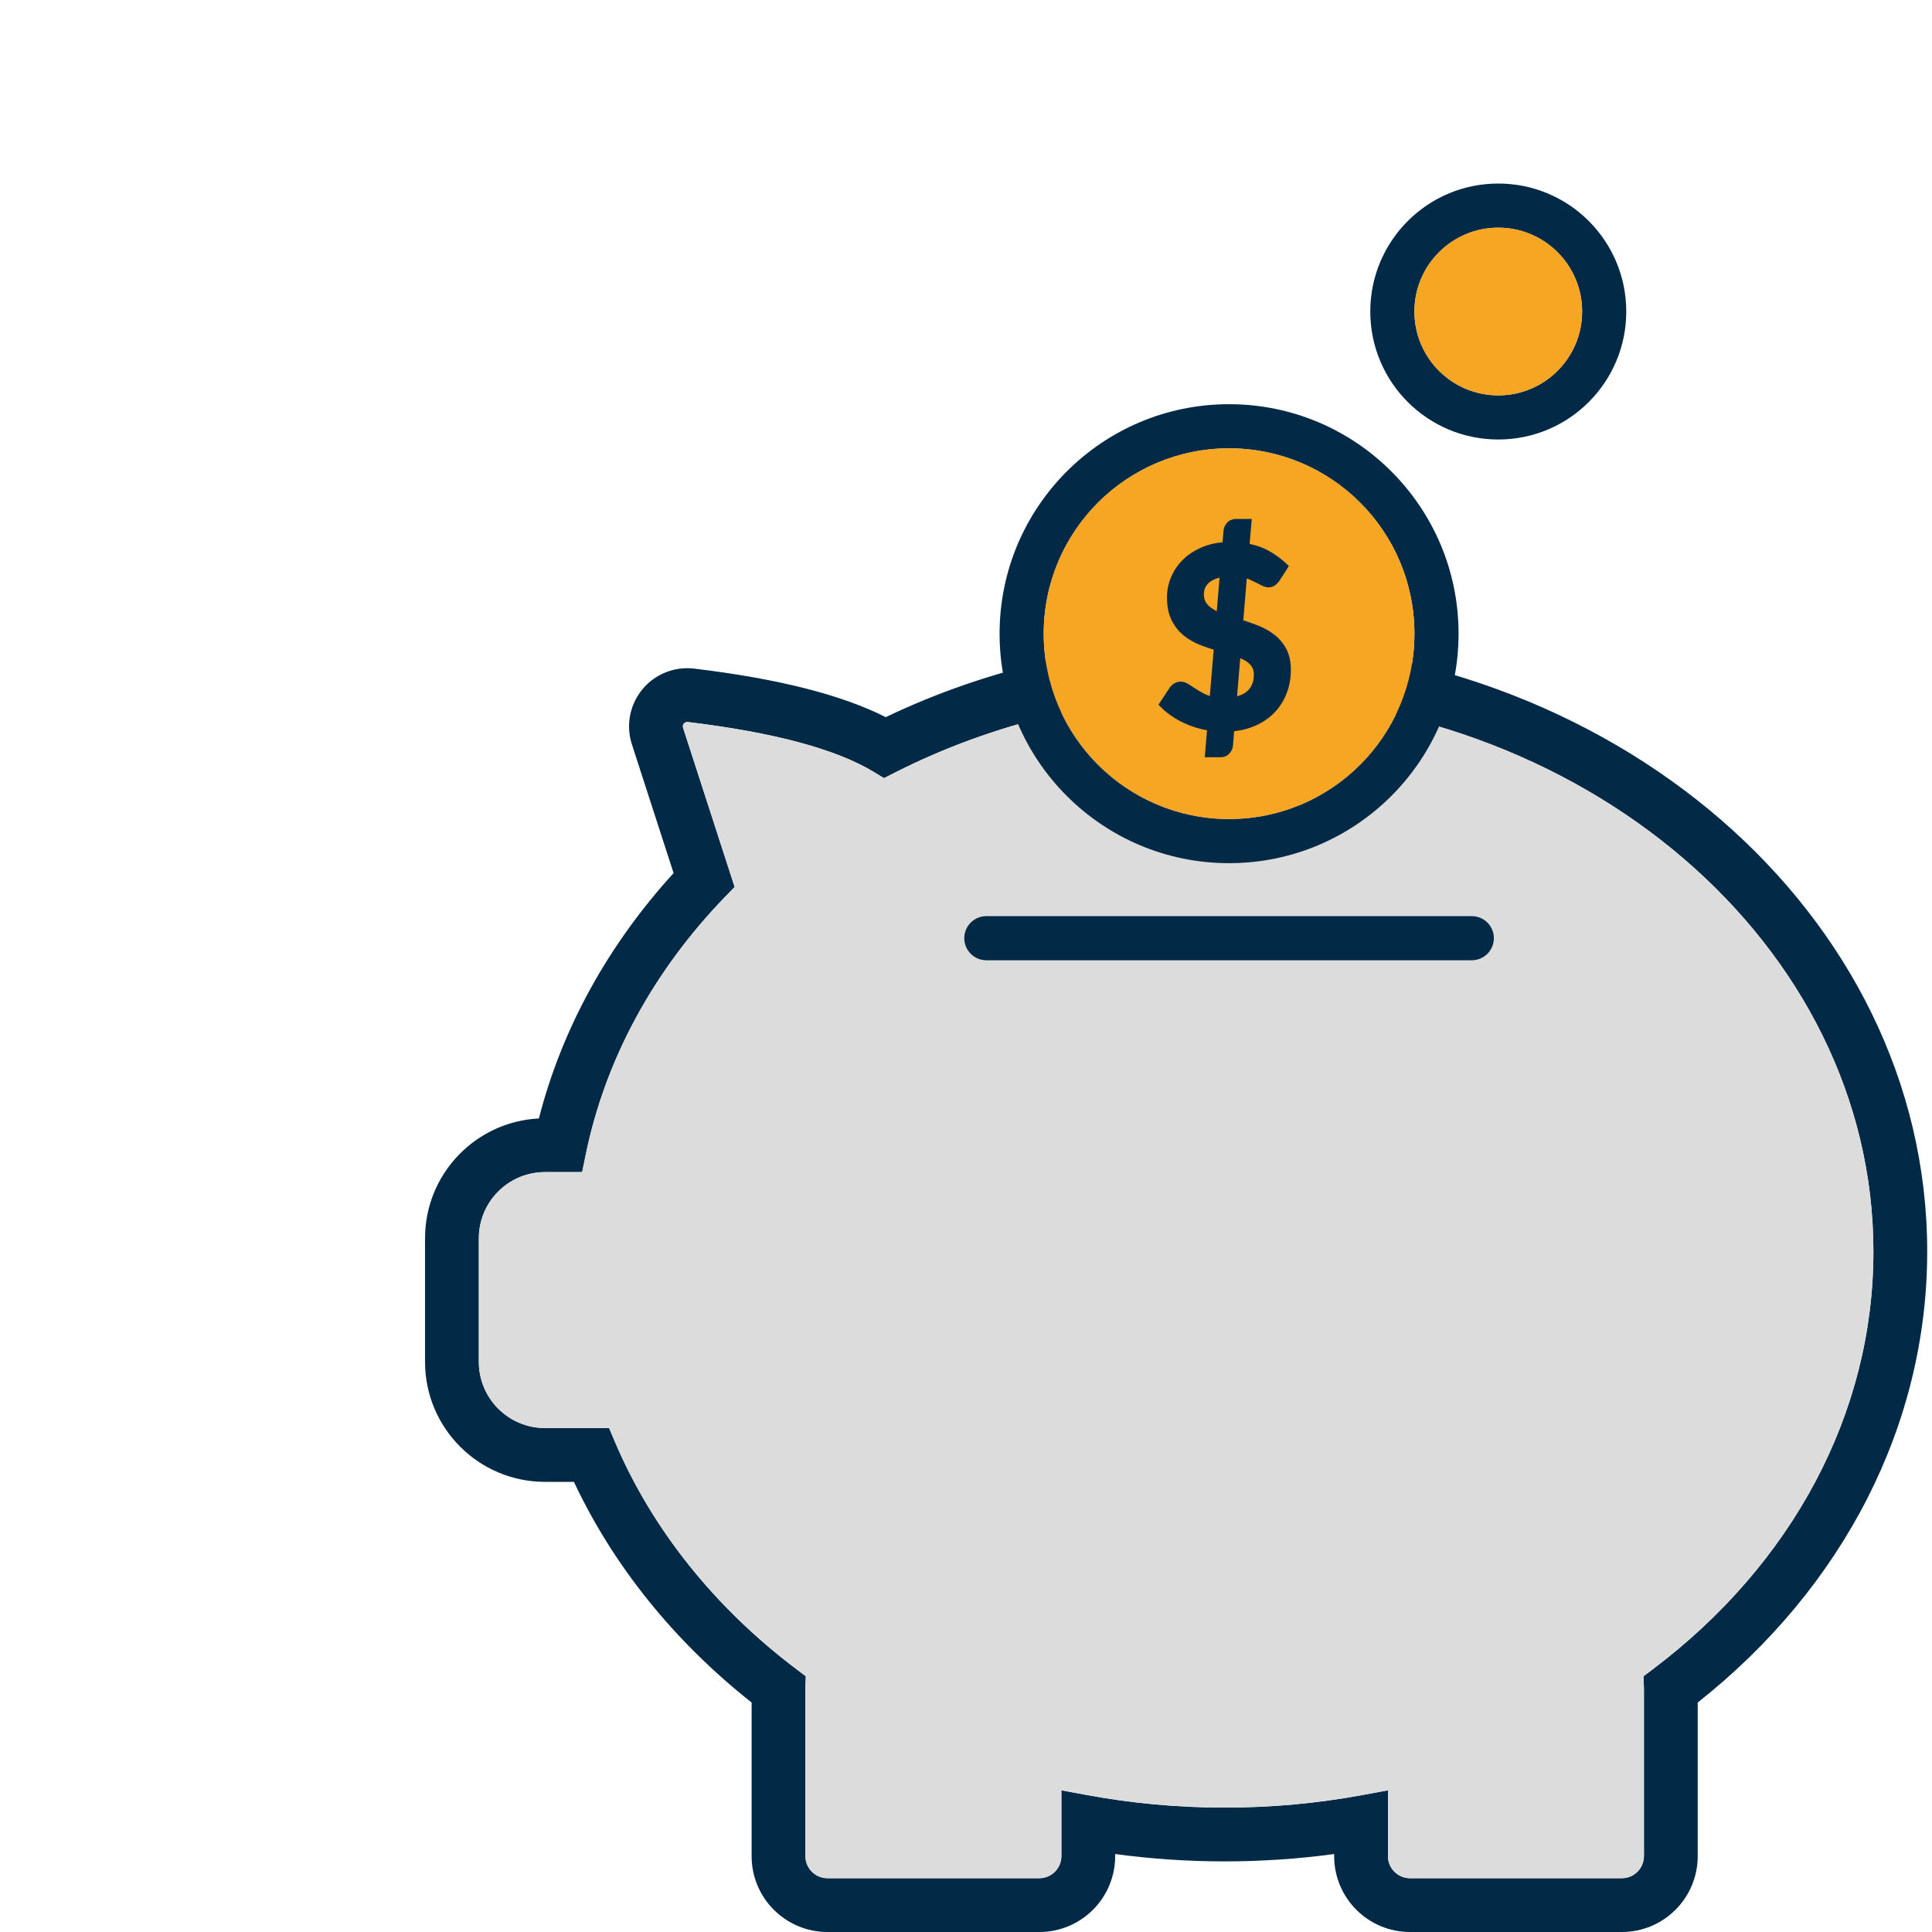
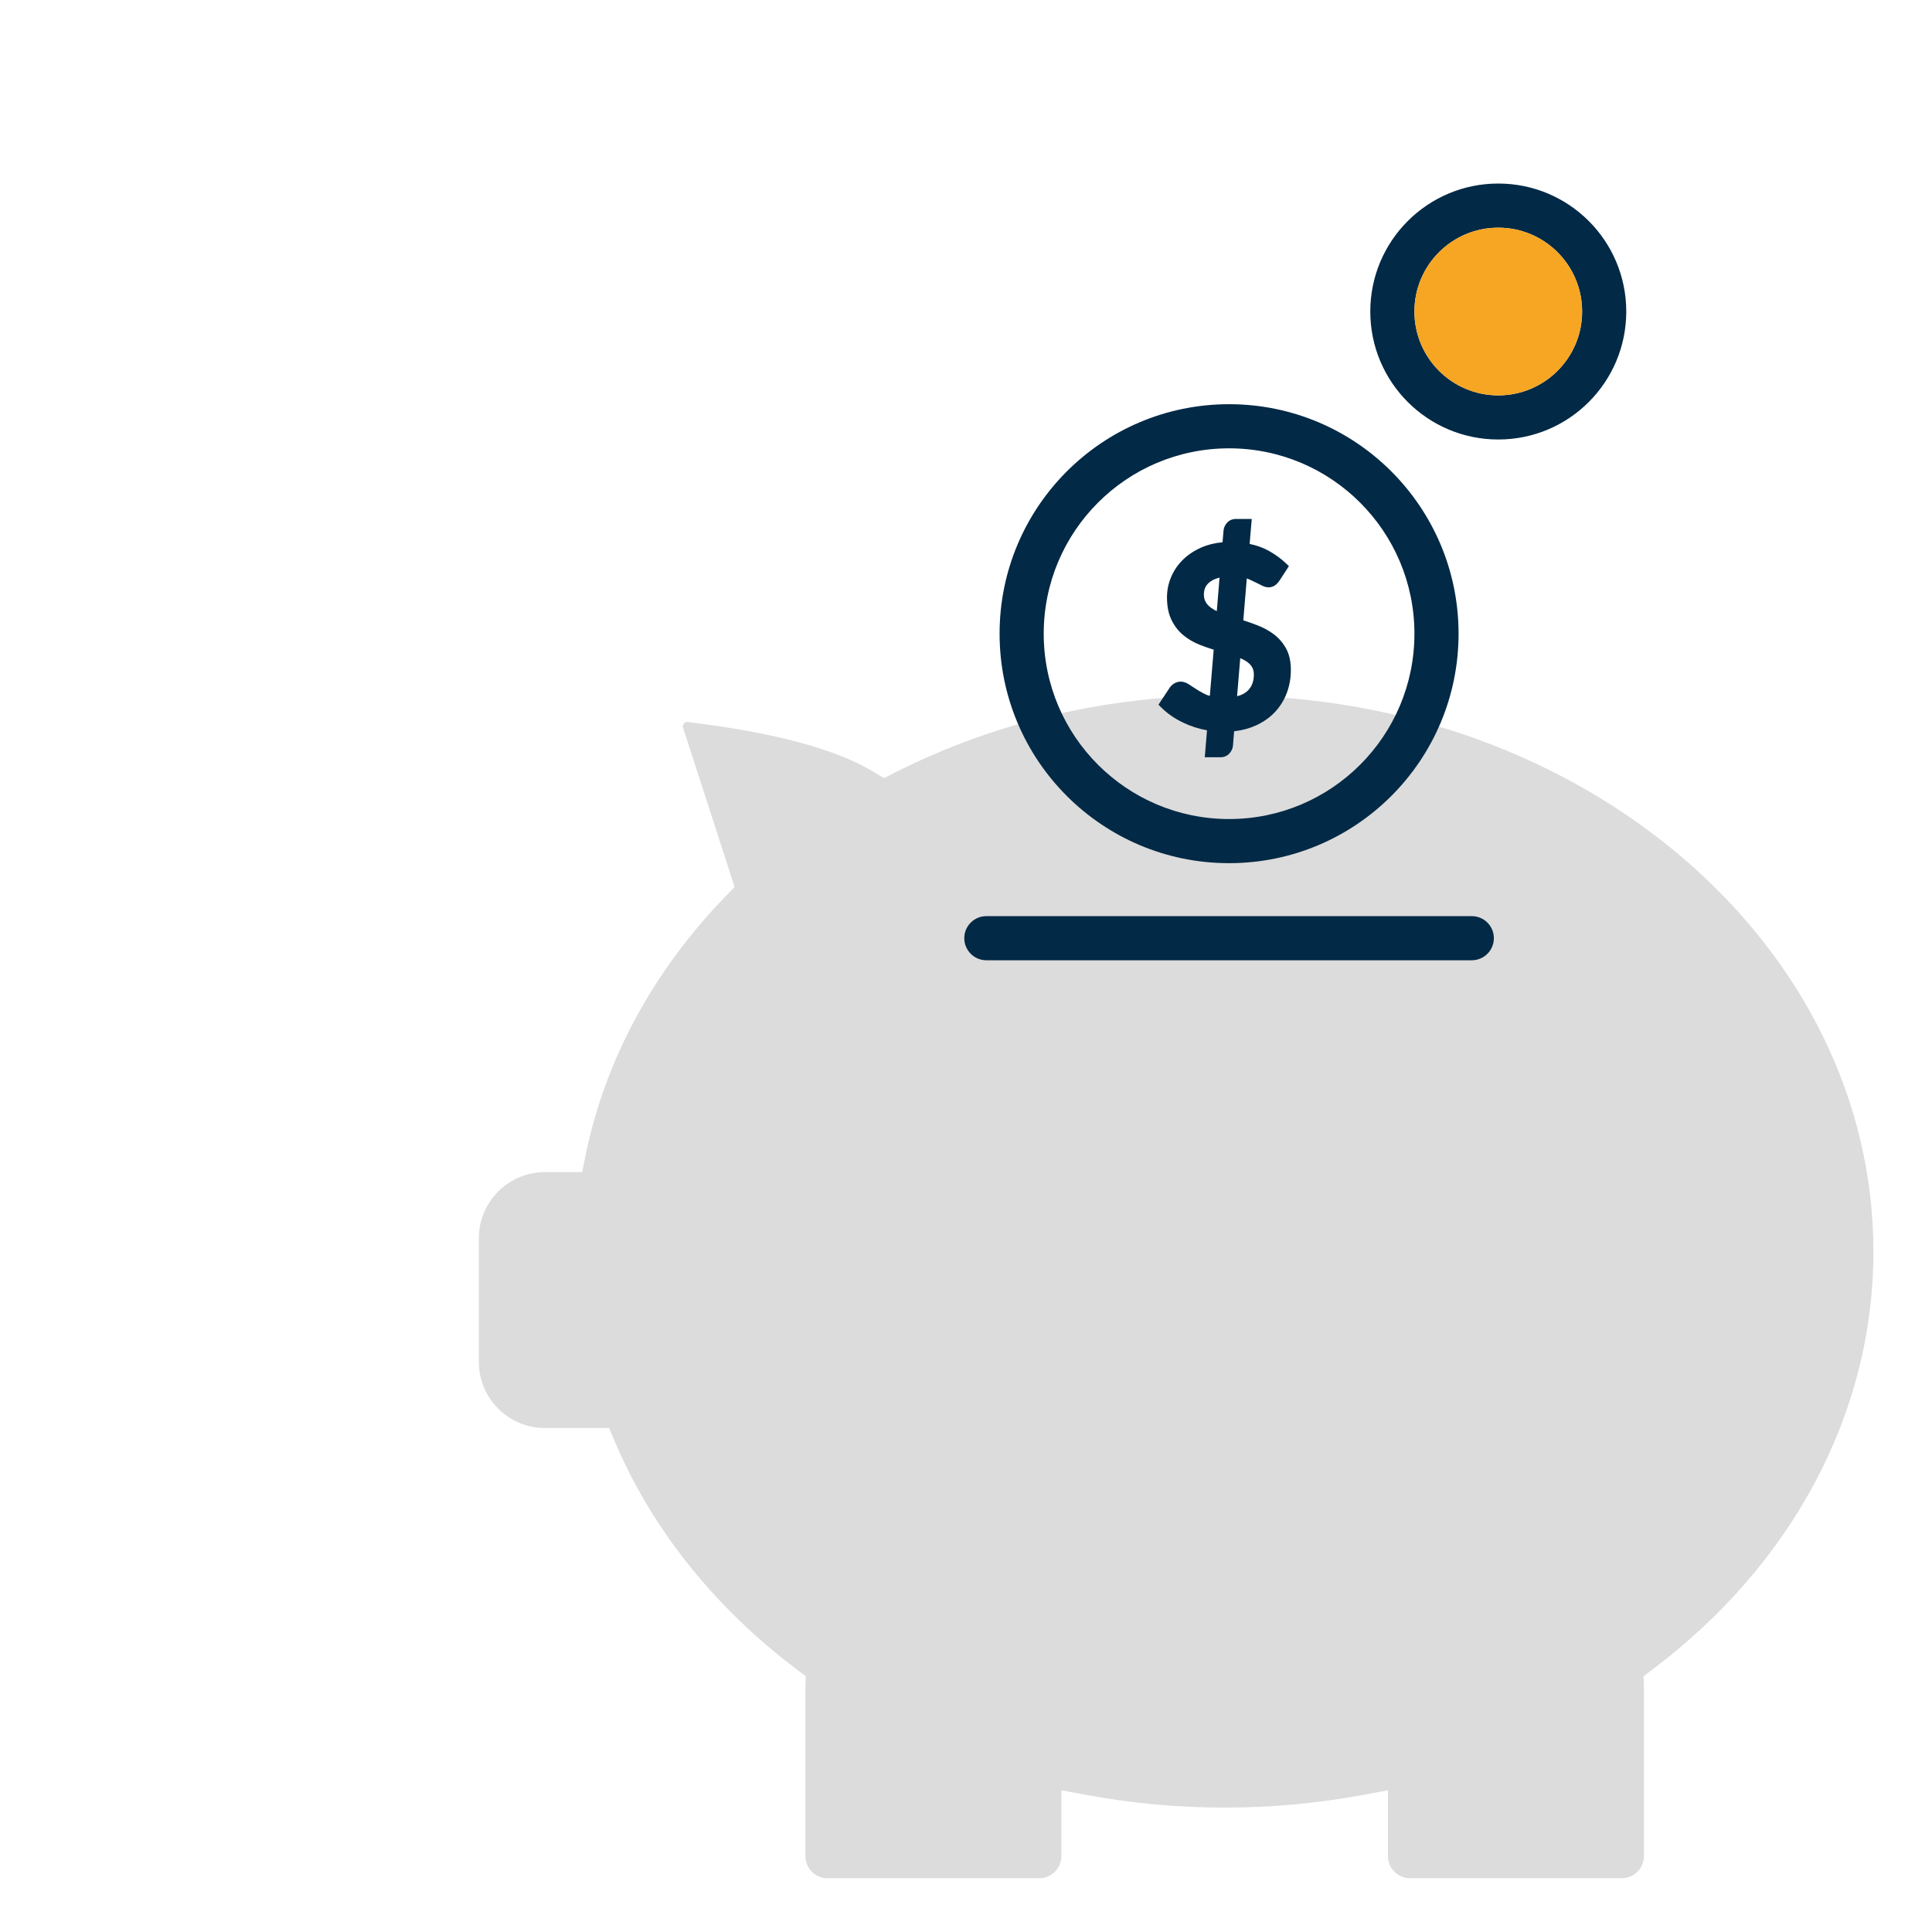
<svg xmlns="http://www.w3.org/2000/svg" width="200px" height="200px" viewBox="0 0 200 200" version="1.1">
  <title>Big icon / Save</title>
  <desc>Created with Sketch.</desc>
  <g id="Big-icon-/-Save" stroke="none" stroke-width="1" fill="none" fill-rule="evenodd">
    <rect id="Rectangle" fill-rule="nonzero" x="0" y="0" width="200" height="200" />
    <g id="Group-2" transform="translate(44, 19)" fill-rule="nonzero">
-       <path d="M47.693,55.239 C58.406,50.111 70.409,47.426 82.777,47.426 C122.9,47.426 155.503,75.624 155.503,110.558 C155.503,128.459 146.867,145.293 131.746,157.245 L131.746,173.147 C131.746,177.484 128.23,181 123.893,181 L101.964,181 C97.627,181 94.112,177.484 94.112,173.147 L94.112,172.928 C90.378,173.435 86.591,173.69 82.777,173.69 C78.962,173.69 75.175,173.435 71.442,172.928 L71.442,173.147 C71.442,177.484 67.926,181 63.589,181 L41.66,181 C37.323,181 33.807,177.484 33.807,173.147 L33.807,157.245 C25.791,150.906 19.498,143.099 15.412,134.401 L12.421,134.401 C5.561,134.401 0,128.84 0,121.98 L0,109.188 C0,102.541 5.221,97.113 11.786,96.782 C14.163,87.505 18.93,78.837 25.73,71.384 L21.414,58.054 C20.389,54.888 22.125,51.49 25.291,50.465 C26.121,50.196 27,50.111 27.866,50.215 C36.517,51.256 43.084,52.91 47.693,55.239 Z M46.426,60.897 C42.571,58.565 36.143,56.82 27.201,55.744 C27.135,55.736 27.069,55.743 27.006,55.763 C26.766,55.841 26.634,56.098 26.712,56.338 L32.049,72.822 L31.093,73.809 C23.666,81.473 18.666,90.648 16.639,100.511 L16.264,102.335 L12.421,102.335 C8.637,102.335 5.569,105.403 5.569,109.188 L5.569,121.98 C5.569,125.764 8.637,128.832 12.421,128.832 L19.053,128.832 L19.643,130.224 C23.498,139.307 29.991,147.422 38.468,153.809 L39.416,154.523 L39.377,155.709 C39.376,155.735 39.376,155.761 39.376,155.787 L39.376,173.147 C39.376,174.409 40.398,175.431 41.66,175.431 L63.589,175.431 C64.85,175.431 65.873,174.409 65.873,173.147 L65.873,166.333 L68.572,166.831 C73.204,167.687 77.957,168.122 82.777,168.122 C87.596,168.122 92.349,167.687 96.981,166.831 L99.68,166.333 L99.68,173.147 C99.68,174.409 100.703,175.431 101.964,175.431 L123.893,175.431 C125.155,175.431 126.178,174.409 126.178,173.147 L126.178,155.787 C126.178,155.761 126.177,155.735 126.176,155.709 L126.137,154.523 L127.085,153.809 C141.525,142.929 149.934,127.314 149.934,110.558 C149.934,78.849 119.936,52.995 82.777,52.995 C70.594,52.995 58.894,55.78 48.642,60.979 L47.511,61.553 L46.426,60.897 Z" id="Combined-Shape-Copy-2" fill="#022945" />
      <path d="M46.426,60.897 C42.571,58.565 36.143,56.82 27.201,55.744 C27.135,55.736 27.069,55.743 27.006,55.763 C26.766,55.841 26.634,56.098 26.712,56.338 L32.049,72.822 L31.093,73.809 C23.666,81.473 18.666,90.648 16.639,100.511 L16.264,102.335 L12.421,102.335 C8.637,102.335 5.569,105.403 5.569,109.188 L5.569,121.98 C5.569,125.764 8.637,128.832 12.421,128.832 L19.053,128.832 L19.643,130.224 C23.498,139.307 29.991,147.422 38.468,153.809 L39.416,154.523 L39.377,155.709 C39.376,155.735 39.376,155.761 39.376,155.787 L39.376,173.147 C39.376,174.409 40.398,175.431 41.66,175.431 L63.589,175.431 C64.85,175.431 65.873,174.409 65.873,173.147 L65.873,166.333 L68.572,166.831 C73.204,167.687 77.957,168.122 82.777,168.122 C87.596,168.122 92.349,167.687 96.981,166.831 L99.68,166.333 L99.68,173.147 C99.68,174.409 100.703,175.431 101.964,175.431 L123.893,175.431 C125.155,175.431 126.178,174.409 126.178,173.147 L126.178,155.787 C126.178,155.761 126.177,155.735 126.176,155.709 L126.137,154.523 L127.085,153.809 C141.525,142.929 149.934,127.314 149.934,110.558 C149.934,78.849 119.936,52.995 82.777,52.995 C70.594,52.995 58.894,55.78 48.642,60.979 L47.511,61.553 L46.426,60.897 Z" id="Path" fill="#DCDCDC" />
      <g id="Group" transform="translate(55.822, 0)">
        <path d="M27.411,70.355 C40.531,70.355 51.168,59.719 51.168,46.599 C51.168,33.479 40.531,22.843 27.411,22.843 C14.291,22.843 3.655,33.479 3.655,46.599 C3.655,59.719 14.291,70.355 27.411,70.355 Z M27.411,65.787 C16.814,65.787 8.223,57.196 8.223,46.599 C8.223,36.002 16.814,27.411 27.411,27.411 C38.008,27.411 46.599,36.002 46.599,46.599 C46.599,57.196 38.008,65.787 27.411,65.787 Z" id="Oval-Copy-11" fill="#022945" />
-         <path d="M27.411,65.787 C16.814,65.787 8.223,57.196 8.223,46.599 C8.223,36.002 16.814,27.411 27.411,27.411 C38.008,27.411 46.599,36.002 46.599,46.599 C46.599,57.196 38.008,65.787 27.411,65.787 Z" id="Path" fill="#F6A622" />
        <path d="M55.279,26.497 C62.596,26.497 68.528,20.566 68.528,13.249 C68.528,5.932 62.596,0 55.279,0 C47.962,0 42.03,5.932 42.03,13.249 C42.03,20.566 47.962,26.497 55.279,26.497 Z M55.279,21.929 C50.485,21.929 46.599,18.043 46.599,13.249 C46.599,8.455 50.485,4.569 55.279,4.569 C60.073,4.569 63.959,8.455 63.959,13.249 C63.959,18.043 60.073,21.929 55.279,21.929 Z" id="Oval-Copy-12" fill="#022945" />
-         <path d="M55.279,21.929 C50.485,21.929 46.599,18.043 46.599,13.249 C46.599,8.455 50.485,4.569 55.279,4.569 C60.073,4.569 63.959,8.455 63.959,13.249 C63.959,18.043 60.073,21.929 55.279,21.929 Z" id="Path" fill="#F6A622" />
+         <path d="M55.279,21.929 C50.485,21.929 46.599,18.043 46.599,13.249 C46.599,8.455 50.485,4.569 55.279,4.569 C60.073,4.569 63.959,8.455 63.959,13.249 C63.959,18.043 60.073,21.929 55.279,21.929 " id="Path" fill="#F6A622" />
        <path d="M22.677,55.817 C21.777,55.389 21.007,54.855 20.369,54.216 L20.102,53.949 L20.311,53.633 L21.26,52.199 C21.383,52.012 21.545,51.86 21.742,51.744 C21.948,51.624 22.169,51.562 22.4,51.562 C22.675,51.562 22.95,51.655 23.226,51.828 C23.438,51.962 23.679,52.118 23.948,52.298 C24.201,52.467 24.491,52.636 24.819,52.807 C24.997,52.899 25.197,52.979 25.419,53.044 L25.819,48.255 C25.336,48.107 24.856,47.938 24.38,47.751 C23.759,47.505 23.197,47.179 22.698,46.773 C22.184,46.354 21.769,45.825 21.457,45.191 C21.14,44.546 20.984,43.757 20.984,42.826 C20.984,42.121 21.124,41.432 21.401,40.762 C21.679,40.092 22.082,39.493 22.608,38.968 C23.132,38.444 23.775,38.015 24.533,37.68 C25.189,37.39 25.923,37.209 26.735,37.136 L26.838,35.93 C26.864,35.62 26.992,35.341 27.211,35.106 C27.449,34.85 27.765,34.721 28.127,34.721 L29.758,34.721 L29.539,37.306 C30.301,37.465 30.975,37.711 31.562,38.043 C32.236,38.426 32.825,38.859 33.328,39.343 L33.604,39.608 L33.395,39.929 L32.637,41.096 C32.493,41.305 32.342,41.469 32.179,41.587 C31.983,41.73 31.749,41.8 31.491,41.8 C31.293,41.8 31.083,41.743 30.857,41.637 C30.681,41.554 30.48,41.454 30.254,41.337 C30.041,41.227 29.806,41.114 29.547,40.999 C29.451,40.957 29.35,40.917 29.245,40.88 L28.884,45.216 C29.375,45.375 29.861,45.546 30.344,45.73 C30.97,45.97 31.537,46.28 32.043,46.662 C32.565,47.056 32.989,47.548 33.312,48.133 C33.644,48.736 33.807,49.476 33.807,50.345 C33.807,51.188 33.668,51.982 33.39,52.725 C33.11,53.472 32.701,54.134 32.163,54.708 C31.625,55.281 30.966,55.745 30.188,56.099 C29.516,56.405 28.764,56.605 27.934,56.699 L27.815,58.184 C27.789,58.484 27.662,58.758 27.447,58.995 C27.209,59.257 26.892,59.391 26.527,59.391 L24.896,59.391 L25.127,56.601 C24.265,56.445 23.448,56.183 22.677,55.817 Z M29.418,52.423 C29.789,52.026 29.976,51.503 29.976,50.828 C29.976,50.571 29.933,50.357 29.851,50.18 C29.764,49.995 29.642,49.83 29.482,49.684 C29.31,49.527 29.106,49.39 28.868,49.273 C28.771,49.225 28.67,49.179 28.566,49.134 L28.24,53.082 C28.747,52.945 29.138,52.724 29.418,52.423 Z M25.927,40.957 C25.651,41.076 25.431,41.217 25.264,41.38 C25.102,41.538 24.987,41.709 24.916,41.895 C24.841,42.091 24.803,42.299 24.803,42.522 C24.803,42.781 24.845,43.001 24.926,43.185 C25.01,43.376 25.128,43.545 25.282,43.695 C25.449,43.856 25.648,44.002 25.881,44.132 C25.964,44.178 26.051,44.223 26.14,44.266 L26.427,40.793 C26.242,40.839 26.075,40.893 25.927,40.957 Z" id="$-copy" fill="#022945" />
        <path d="M2.284,80.406 L52.538,80.406 C53.8,80.406 54.822,79.383 54.822,78.122 C54.822,76.86 53.8,75.838 52.538,75.838 L2.284,75.838 C1.023,75.838 0,76.86 0,78.122 C0,79.383 1.023,80.406 2.284,80.406 Z" id="Path" fill="#022945" />
      </g>
    </g>
  </g>
</svg>